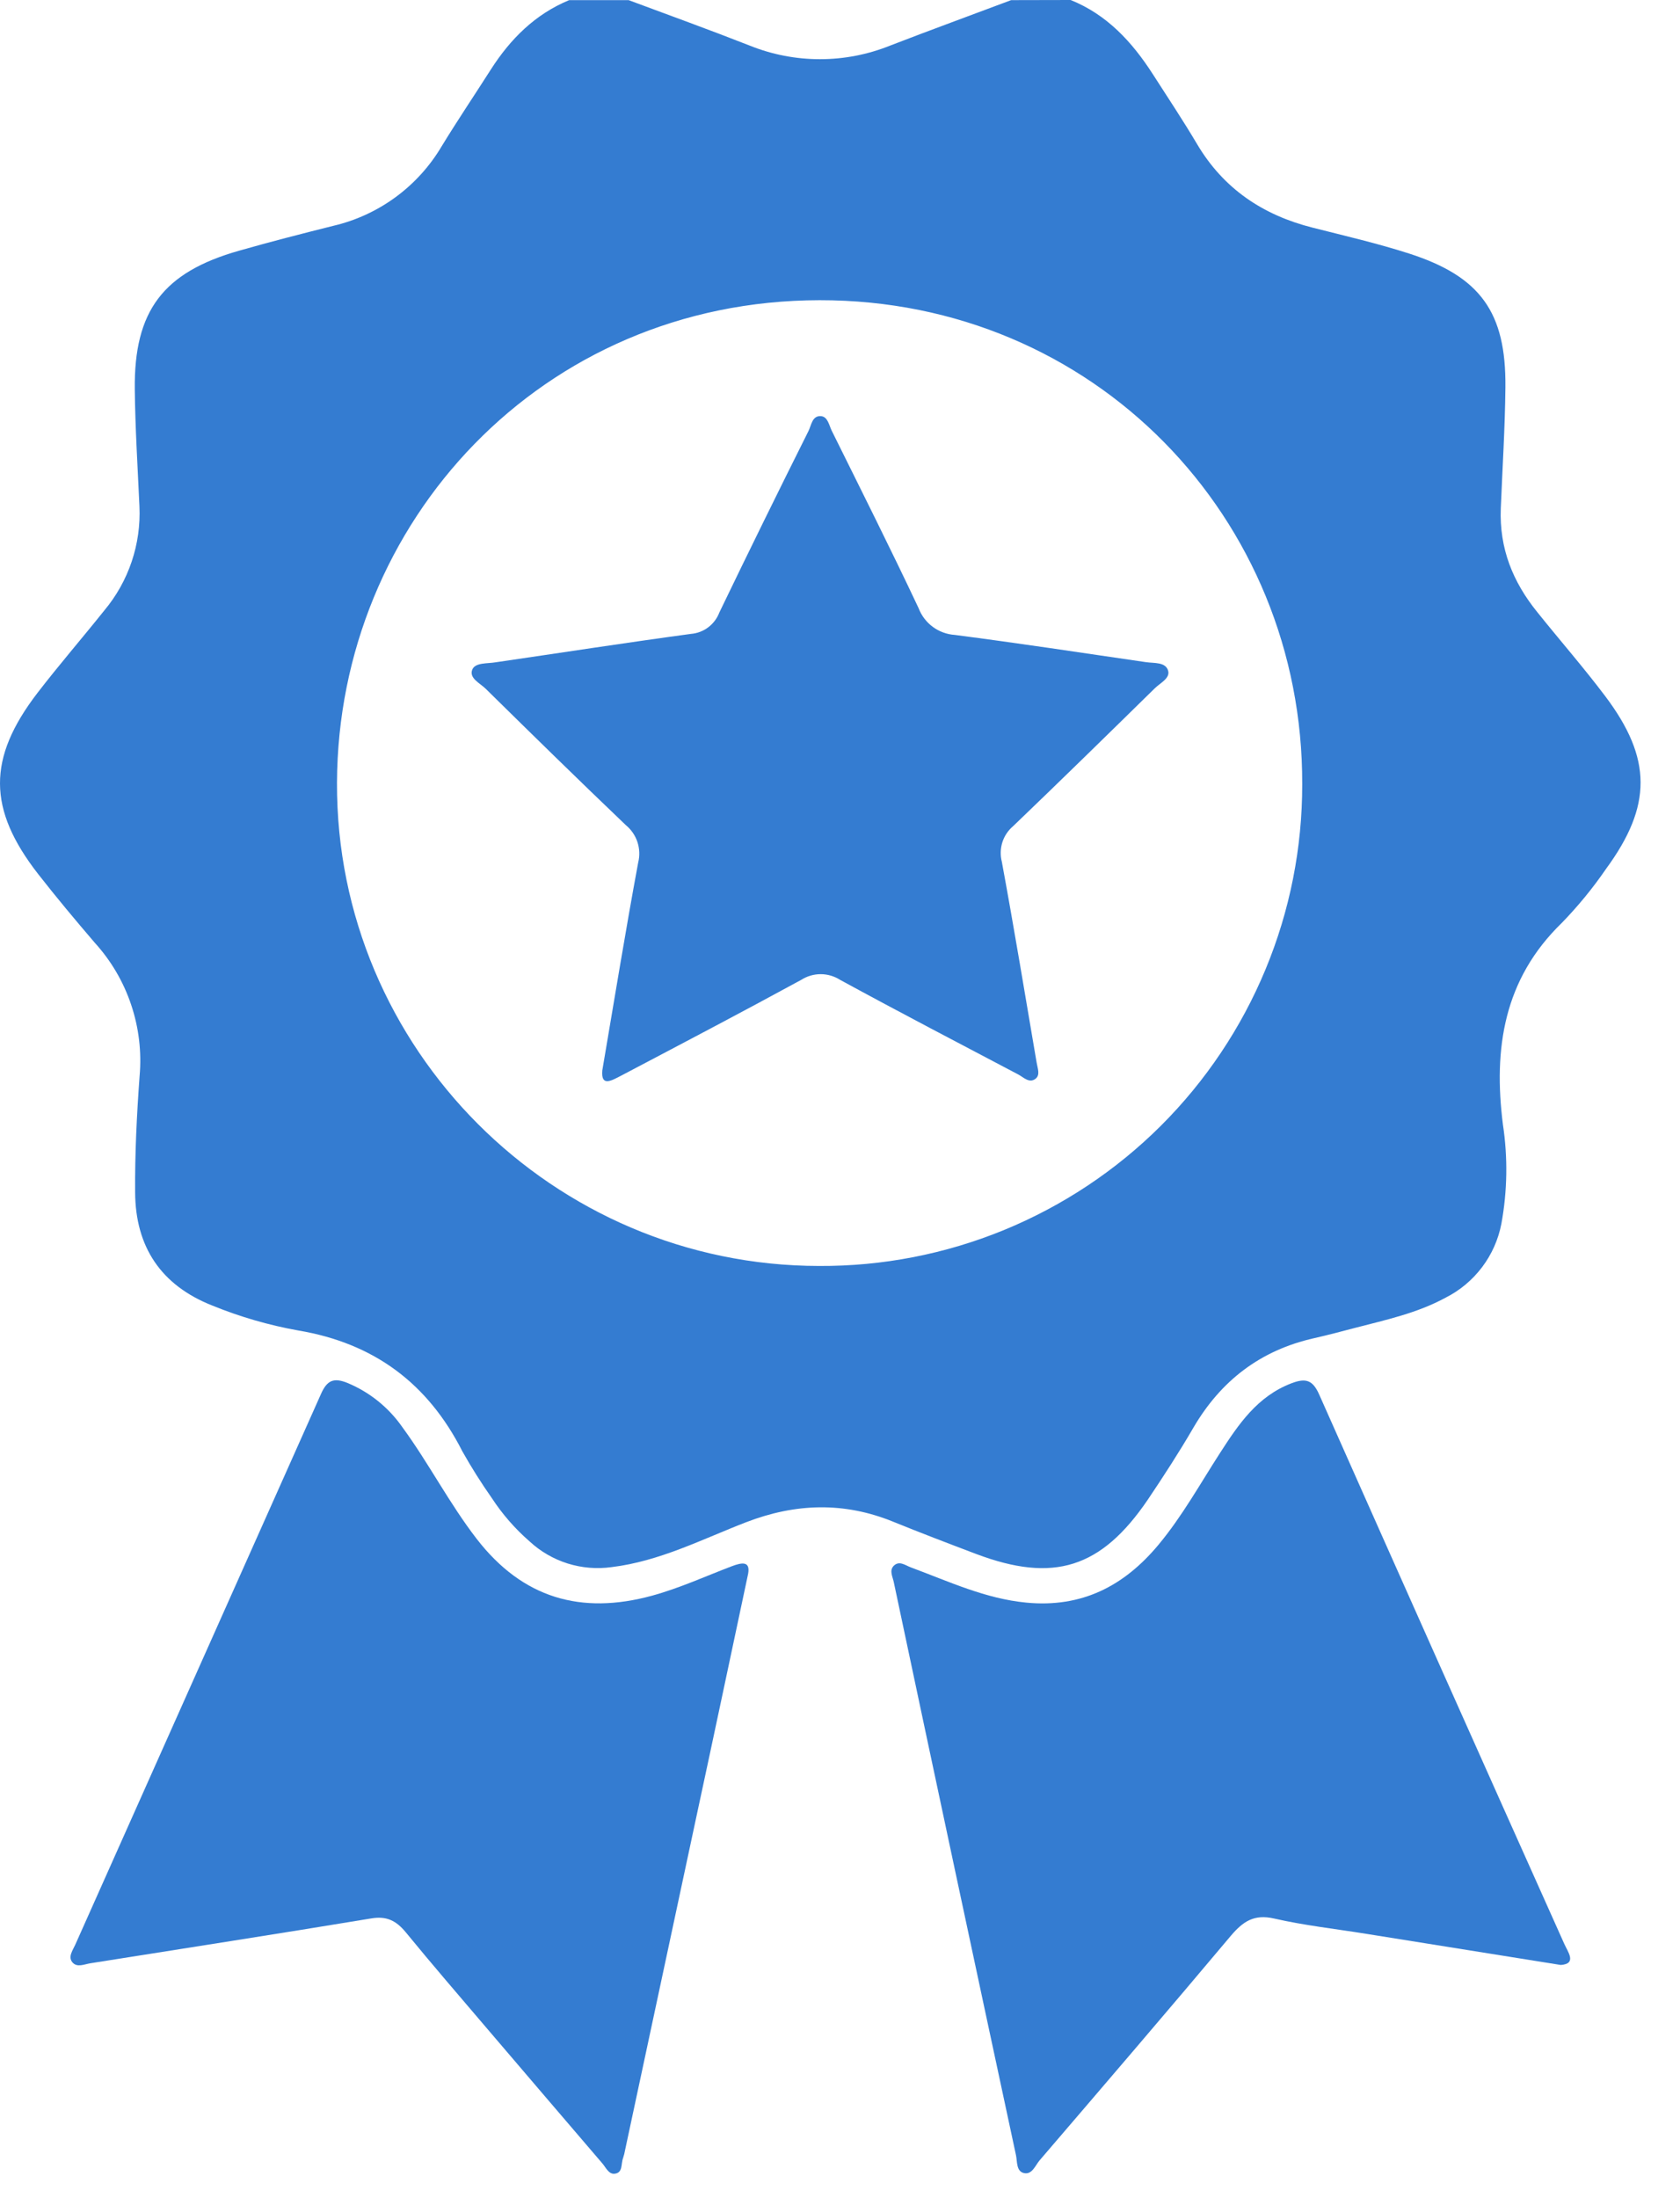
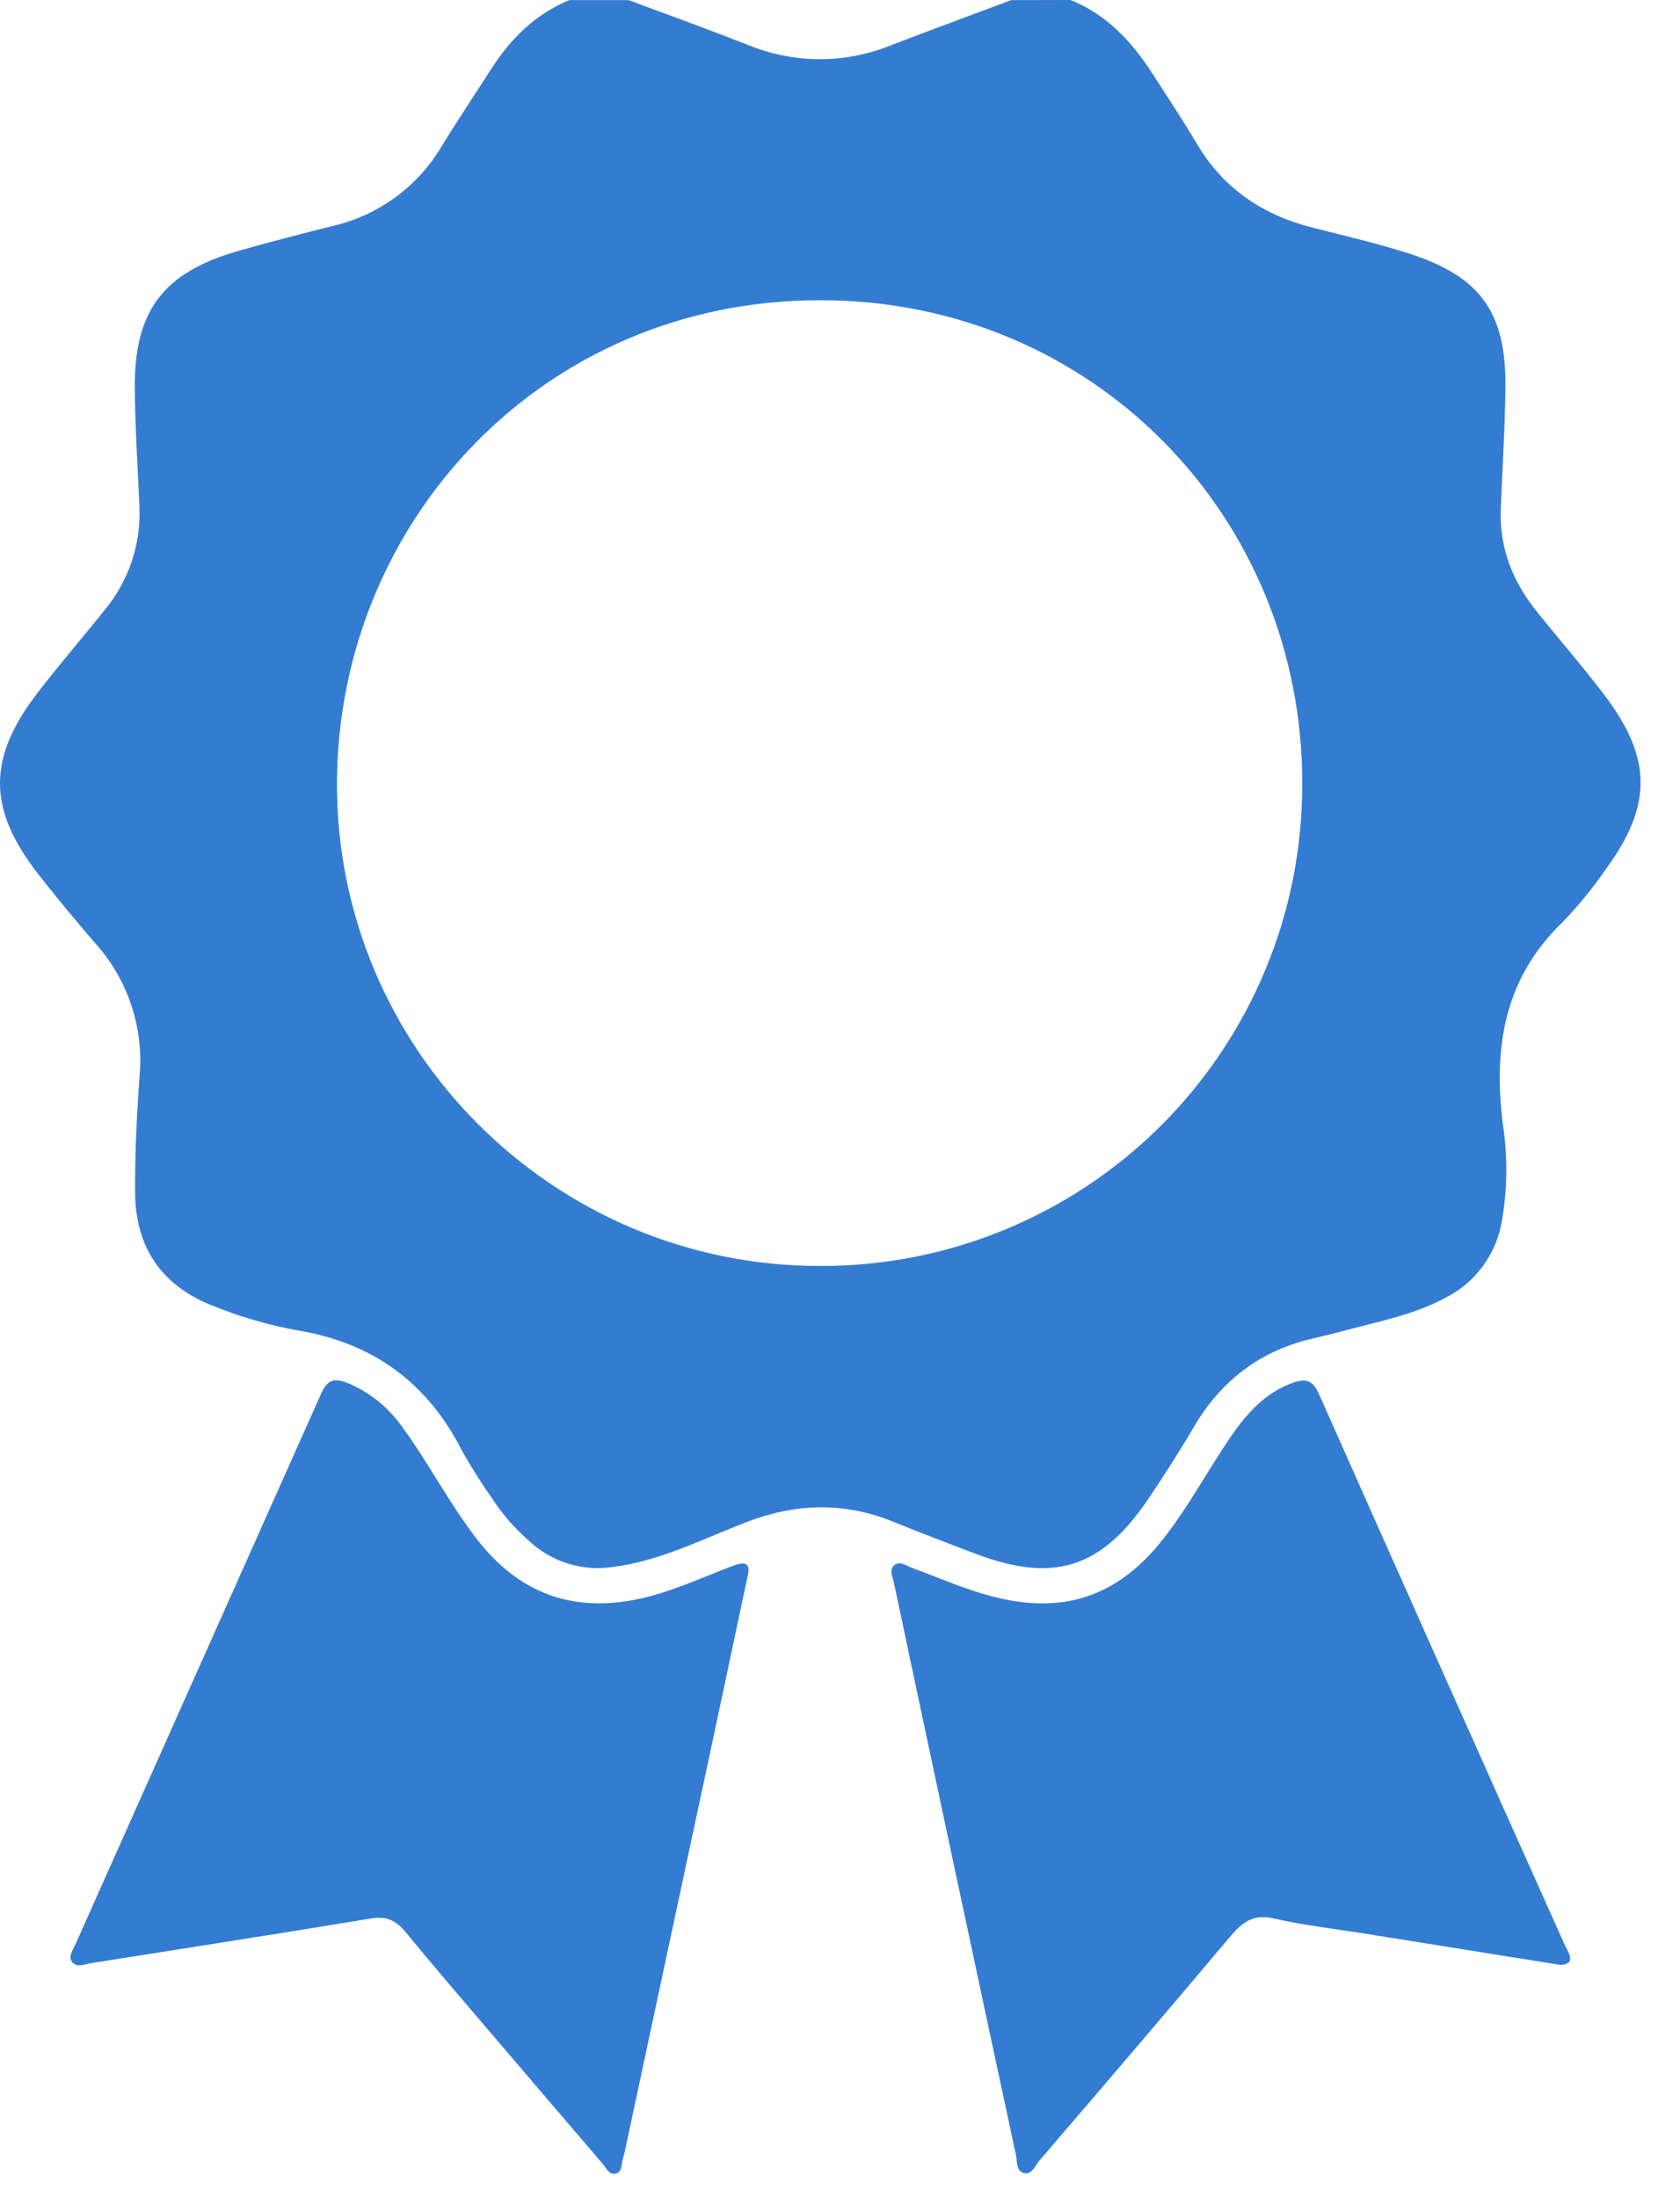
<svg xmlns="http://www.w3.org/2000/svg" width="39" height="51" viewBox="0 0 39 51" fill="none">
  <g clip-path="url(#clip0_16_977)">
    <path d="M24.854 0C25.701 0.341 26.282 0.975 26.762 1.721C27.108 2.26 27.464 2.794 27.791 3.346C28.407 4.383 29.32 4.991 30.472 5.282C31.221 5.472 31.975 5.646 32.713 5.883C34.368 6.417 34.964 7.247 34.947 8.984C34.938 9.92 34.878 10.855 34.84 11.79C34.802 12.726 35.122 13.504 35.686 14.201C36.214 14.86 36.763 15.487 37.268 16.157C38.354 17.6 38.354 18.696 37.286 20.155C36.979 20.603 36.634 21.023 36.256 21.413C34.907 22.72 34.666 24.328 34.889 26.09C35.005 26.855 34.993 27.634 34.853 28.395C34.782 28.761 34.629 29.105 34.404 29.402C34.179 29.699 33.89 29.941 33.558 30.108C32.898 30.467 32.175 30.622 31.459 30.808C31.142 30.891 30.824 30.976 30.504 31.048C29.261 31.328 28.342 32.031 27.701 33.129C27.371 33.697 27.012 34.249 26.647 34.792C25.564 36.386 24.458 36.732 22.66 36.054C22.014 35.81 21.368 35.563 20.73 35.304C19.59 34.841 18.467 34.877 17.322 35.317C16.299 35.712 15.314 36.224 14.199 36.359C13.857 36.407 13.508 36.378 13.177 36.275C12.847 36.171 12.544 35.995 12.291 35.76C11.956 35.468 11.662 35.131 11.419 34.76C11.173 34.41 10.945 34.049 10.735 33.676C9.933 32.095 8.681 31.164 6.925 30.869C6.242 30.747 5.574 30.553 4.932 30.292C3.737 29.821 3.145 28.929 3.137 27.668C3.13 26.766 3.175 25.862 3.241 24.962C3.29 24.404 3.223 23.841 3.044 23.31C2.866 22.779 2.579 22.29 2.202 21.875C1.75 21.348 1.309 20.821 0.884 20.277C-0.289 18.77 -0.295 17.595 0.868 16.079C1.369 15.428 1.908 14.806 2.421 14.164C2.987 13.488 3.278 12.625 3.237 11.744C3.196 10.841 3.139 9.94 3.129 9.037C3.108 7.21 3.788 6.317 5.549 5.817C6.275 5.61 7.008 5.422 7.739 5.239C8.261 5.117 8.753 4.89 9.185 4.573C9.617 4.256 9.98 3.855 10.253 3.394C10.621 2.791 11.015 2.208 11.397 1.609C11.851 0.901 12.424 0.329 13.213 0.003H14.593C15.53 0.352 16.47 0.691 17.402 1.057C18.449 1.479 19.619 1.479 20.666 1.057C21.598 0.697 22.537 0.355 23.473 0.003L24.854 0ZM19.013 29.372C20.485 29.38 21.943 29.097 23.305 28.539C24.667 27.98 25.905 27.159 26.948 26.12C27.99 25.081 28.817 23.846 29.38 22.487C29.944 21.127 30.232 19.67 30.23 18.198C30.251 12.021 25.399 6.957 19.026 6.965C12.579 6.973 7.846 12.118 7.823 18.16C7.8 24.331 12.84 29.366 19.013 29.372Z" fill="#347CD1" />
    <path d="M36.233 45.59L31.714 44.867C31 44.752 30.28 44.673 29.576 44.512C29.11 44.406 28.856 44.582 28.577 44.908C27.107 46.657 25.619 48.391 24.132 50.125C24.032 50.244 23.959 50.458 23.774 50.419C23.588 50.381 23.617 50.148 23.585 50.002C22.634 45.575 21.688 41.145 20.749 36.71C20.722 36.578 20.642 36.446 20.742 36.334C20.874 36.196 21.019 36.32 21.149 36.367C22.026 36.692 22.873 37.092 23.826 37.183C25.108 37.306 26.092 36.802 26.892 35.842C27.442 35.182 27.857 34.431 28.32 33.714C28.749 33.049 29.186 32.396 29.983 32.093C30.311 31.969 30.473 32.014 30.625 32.357C32.514 36.608 34.41 40.855 36.312 45.097C36.395 45.287 36.614 45.561 36.233 45.59Z" fill="#347CD1" />
    <path d="M17.368 36.51C16.962 38.414 16.577 40.245 16.182 42.075C15.625 44.677 15.069 47.278 14.512 49.879C14.501 49.944 14.485 50.008 14.464 50.07C14.412 50.202 14.464 50.405 14.277 50.432C14.133 50.455 14.068 50.293 13.986 50.197C13.087 49.148 12.189 48.099 11.293 47.049C10.664 46.311 10.03 45.577 9.416 44.827C9.197 44.564 8.977 44.449 8.617 44.51C6.446 44.869 4.268 45.206 2.101 45.55C1.958 45.572 1.791 45.657 1.682 45.53C1.572 45.402 1.69 45.248 1.748 45.118C3.651 40.858 5.553 36.597 7.455 32.334C7.595 32.021 7.751 31.96 8.061 32.084C8.58 32.298 9.026 32.658 9.346 33.12C9.958 33.956 10.431 34.882 11.066 35.704C12.131 37.08 13.489 37.472 15.136 37.022C15.773 36.848 16.37 36.574 16.982 36.341C17.224 36.249 17.419 36.216 17.368 36.51Z" fill="#347CD1" />
-     <path d="M13.982 24.835C14.264 23.184 14.521 21.596 14.815 20.013C14.854 19.856 14.848 19.691 14.798 19.537C14.747 19.383 14.653 19.247 14.528 19.144C13.435 18.101 12.354 17.042 11.276 15.981C11.144 15.85 10.88 15.735 10.965 15.532C11.039 15.367 11.313 15.4 11.507 15.366C13.017 15.146 14.526 14.912 16.041 14.707C16.186 14.695 16.326 14.642 16.443 14.553C16.559 14.465 16.648 14.346 16.7 14.209C17.378 12.803 18.067 11.402 18.766 10.005C18.834 9.873 18.851 9.641 19.056 9.655C19.217 9.666 19.245 9.865 19.308 9.993C19.986 11.362 20.674 12.729 21.325 14.111C21.391 14.284 21.505 14.434 21.654 14.544C21.803 14.654 21.981 14.719 22.166 14.731C23.647 14.923 25.125 15.147 26.604 15.363C26.791 15.391 27.054 15.355 27.116 15.557C27.172 15.735 26.933 15.846 26.809 15.968C25.718 17.038 24.625 18.108 23.521 19.166C23.403 19.265 23.316 19.395 23.269 19.542C23.223 19.689 23.218 19.846 23.257 19.994C23.543 21.544 23.8 23.101 24.065 24.655C24.086 24.787 24.153 24.938 24.04 25.028C23.896 25.141 23.763 24.997 23.645 24.933C22.262 24.205 20.877 23.483 19.506 22.736C19.37 22.649 19.212 22.602 19.051 22.602C18.89 22.602 18.732 22.649 18.596 22.736C17.211 23.491 15.813 24.223 14.417 24.958C14.197 25.071 13.948 25.224 13.982 24.835Z" fill="#347CD1" />
  </g>
  <defs>
    <clipPath id="clip0_16_977">
      <rect width="38.085" height="50.434" fill="white" />
    </clipPath>
  </defs>
</svg>